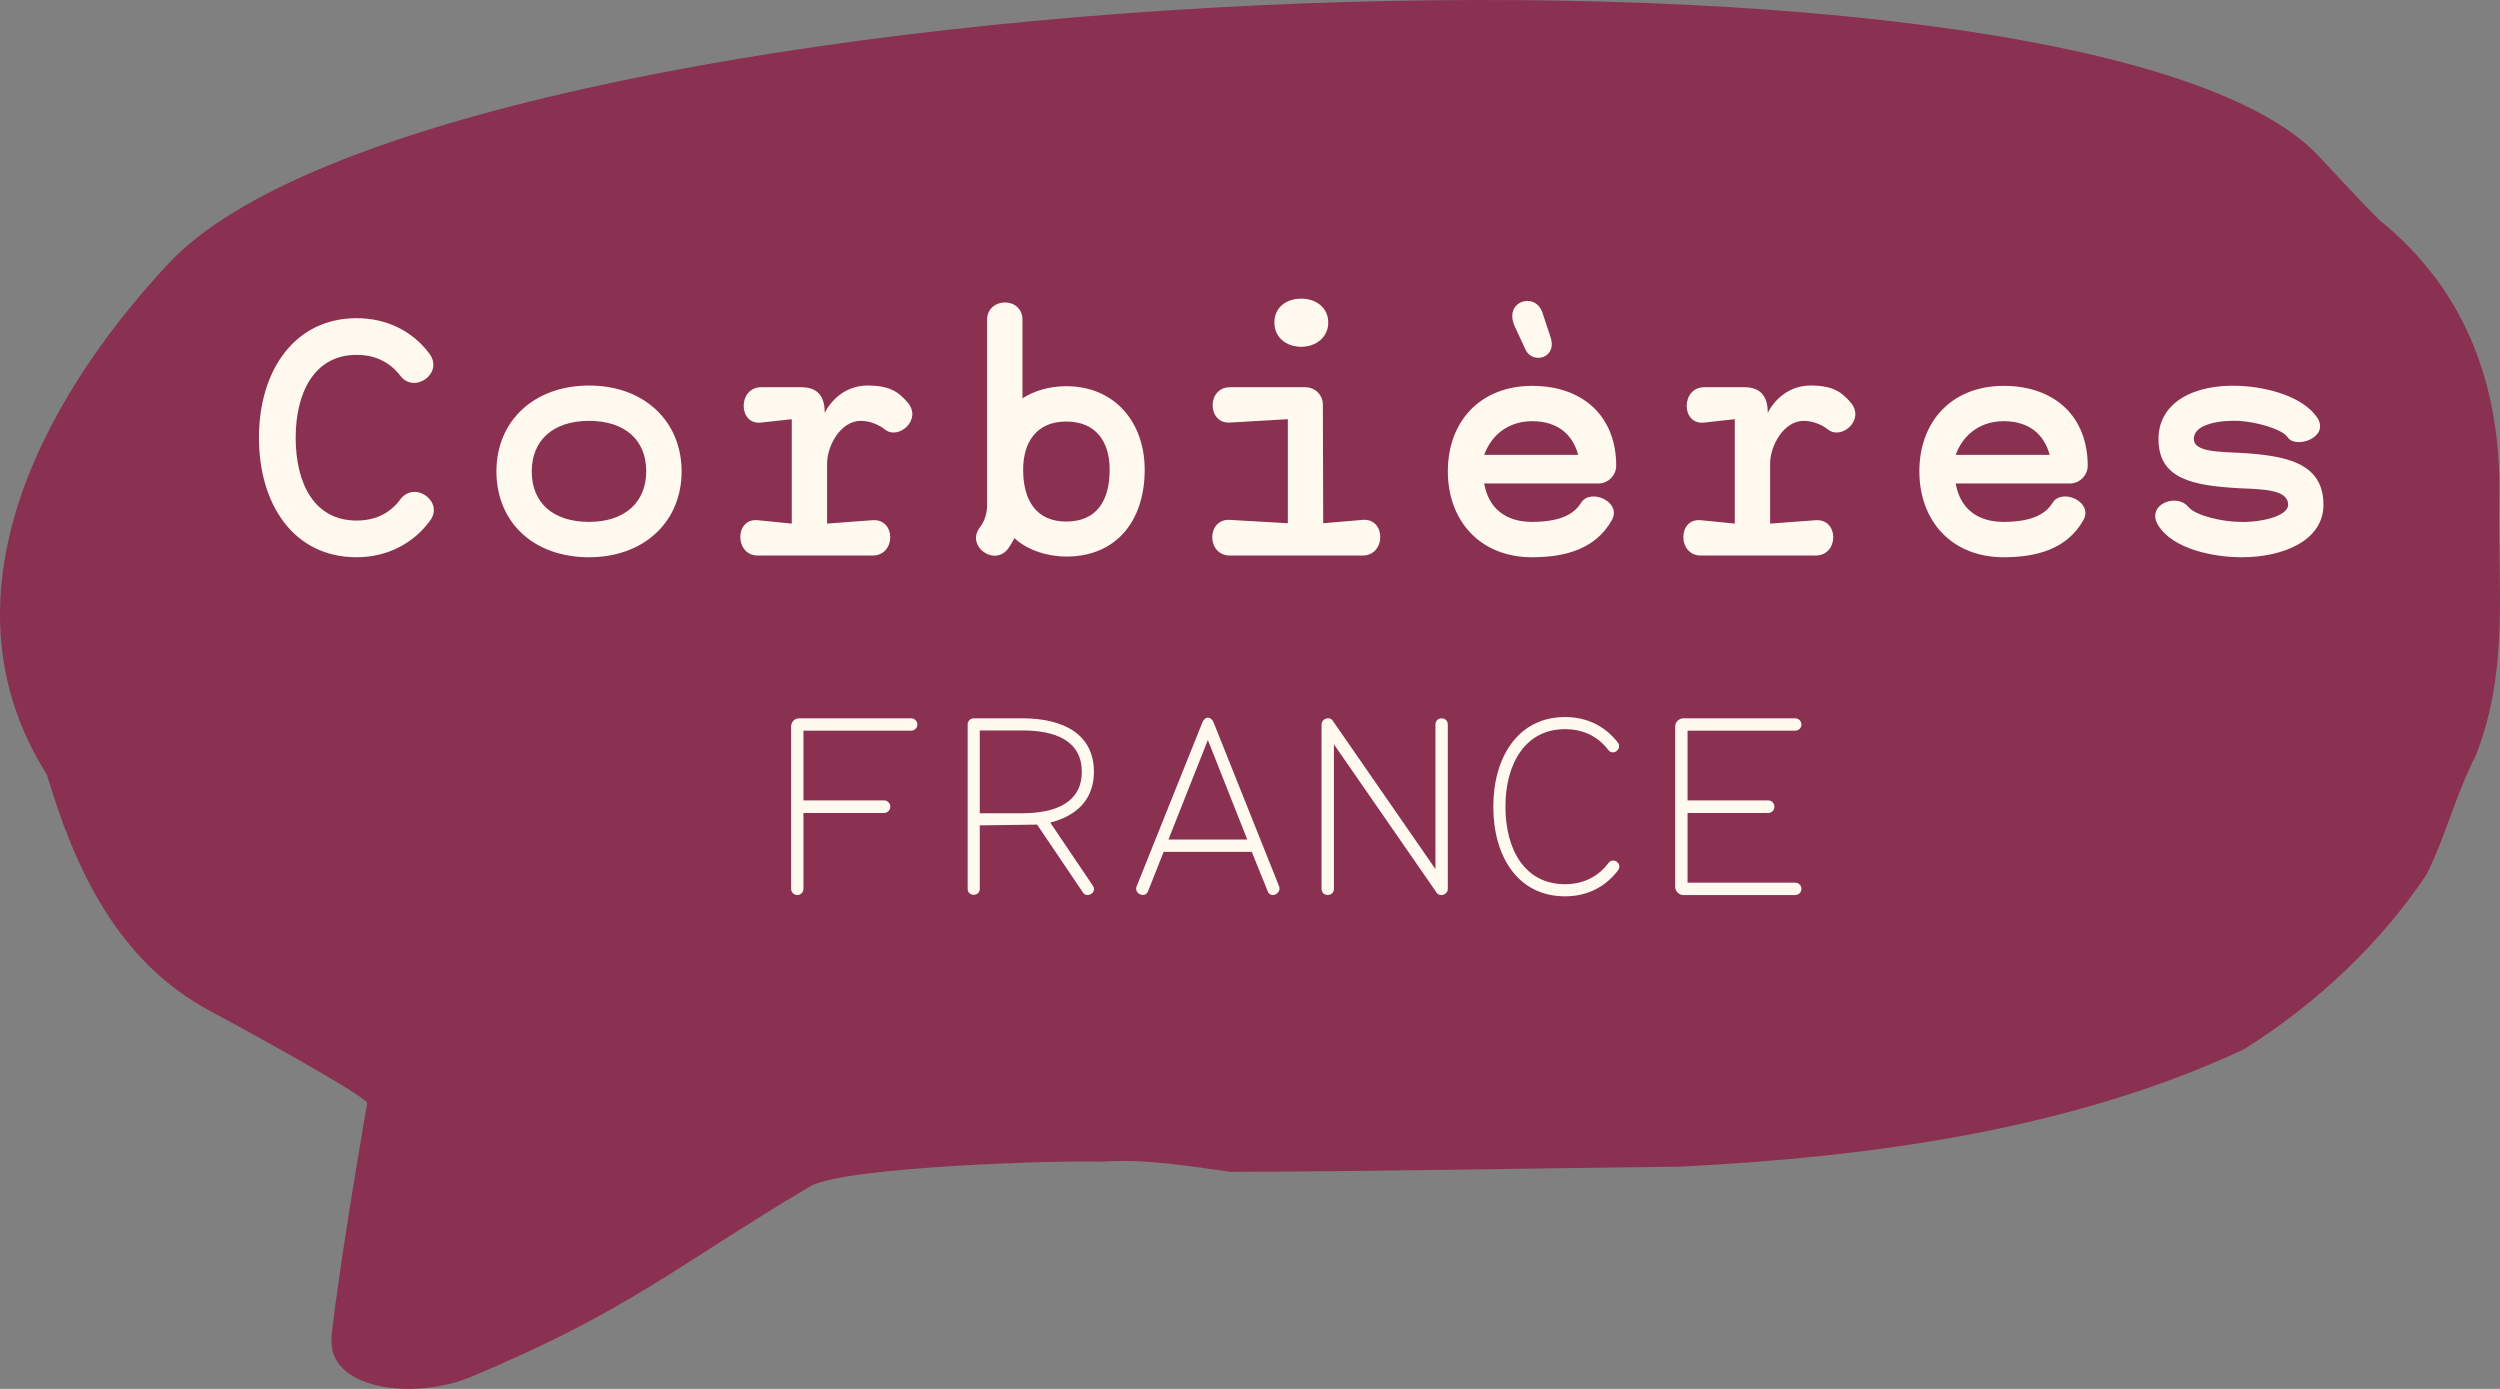
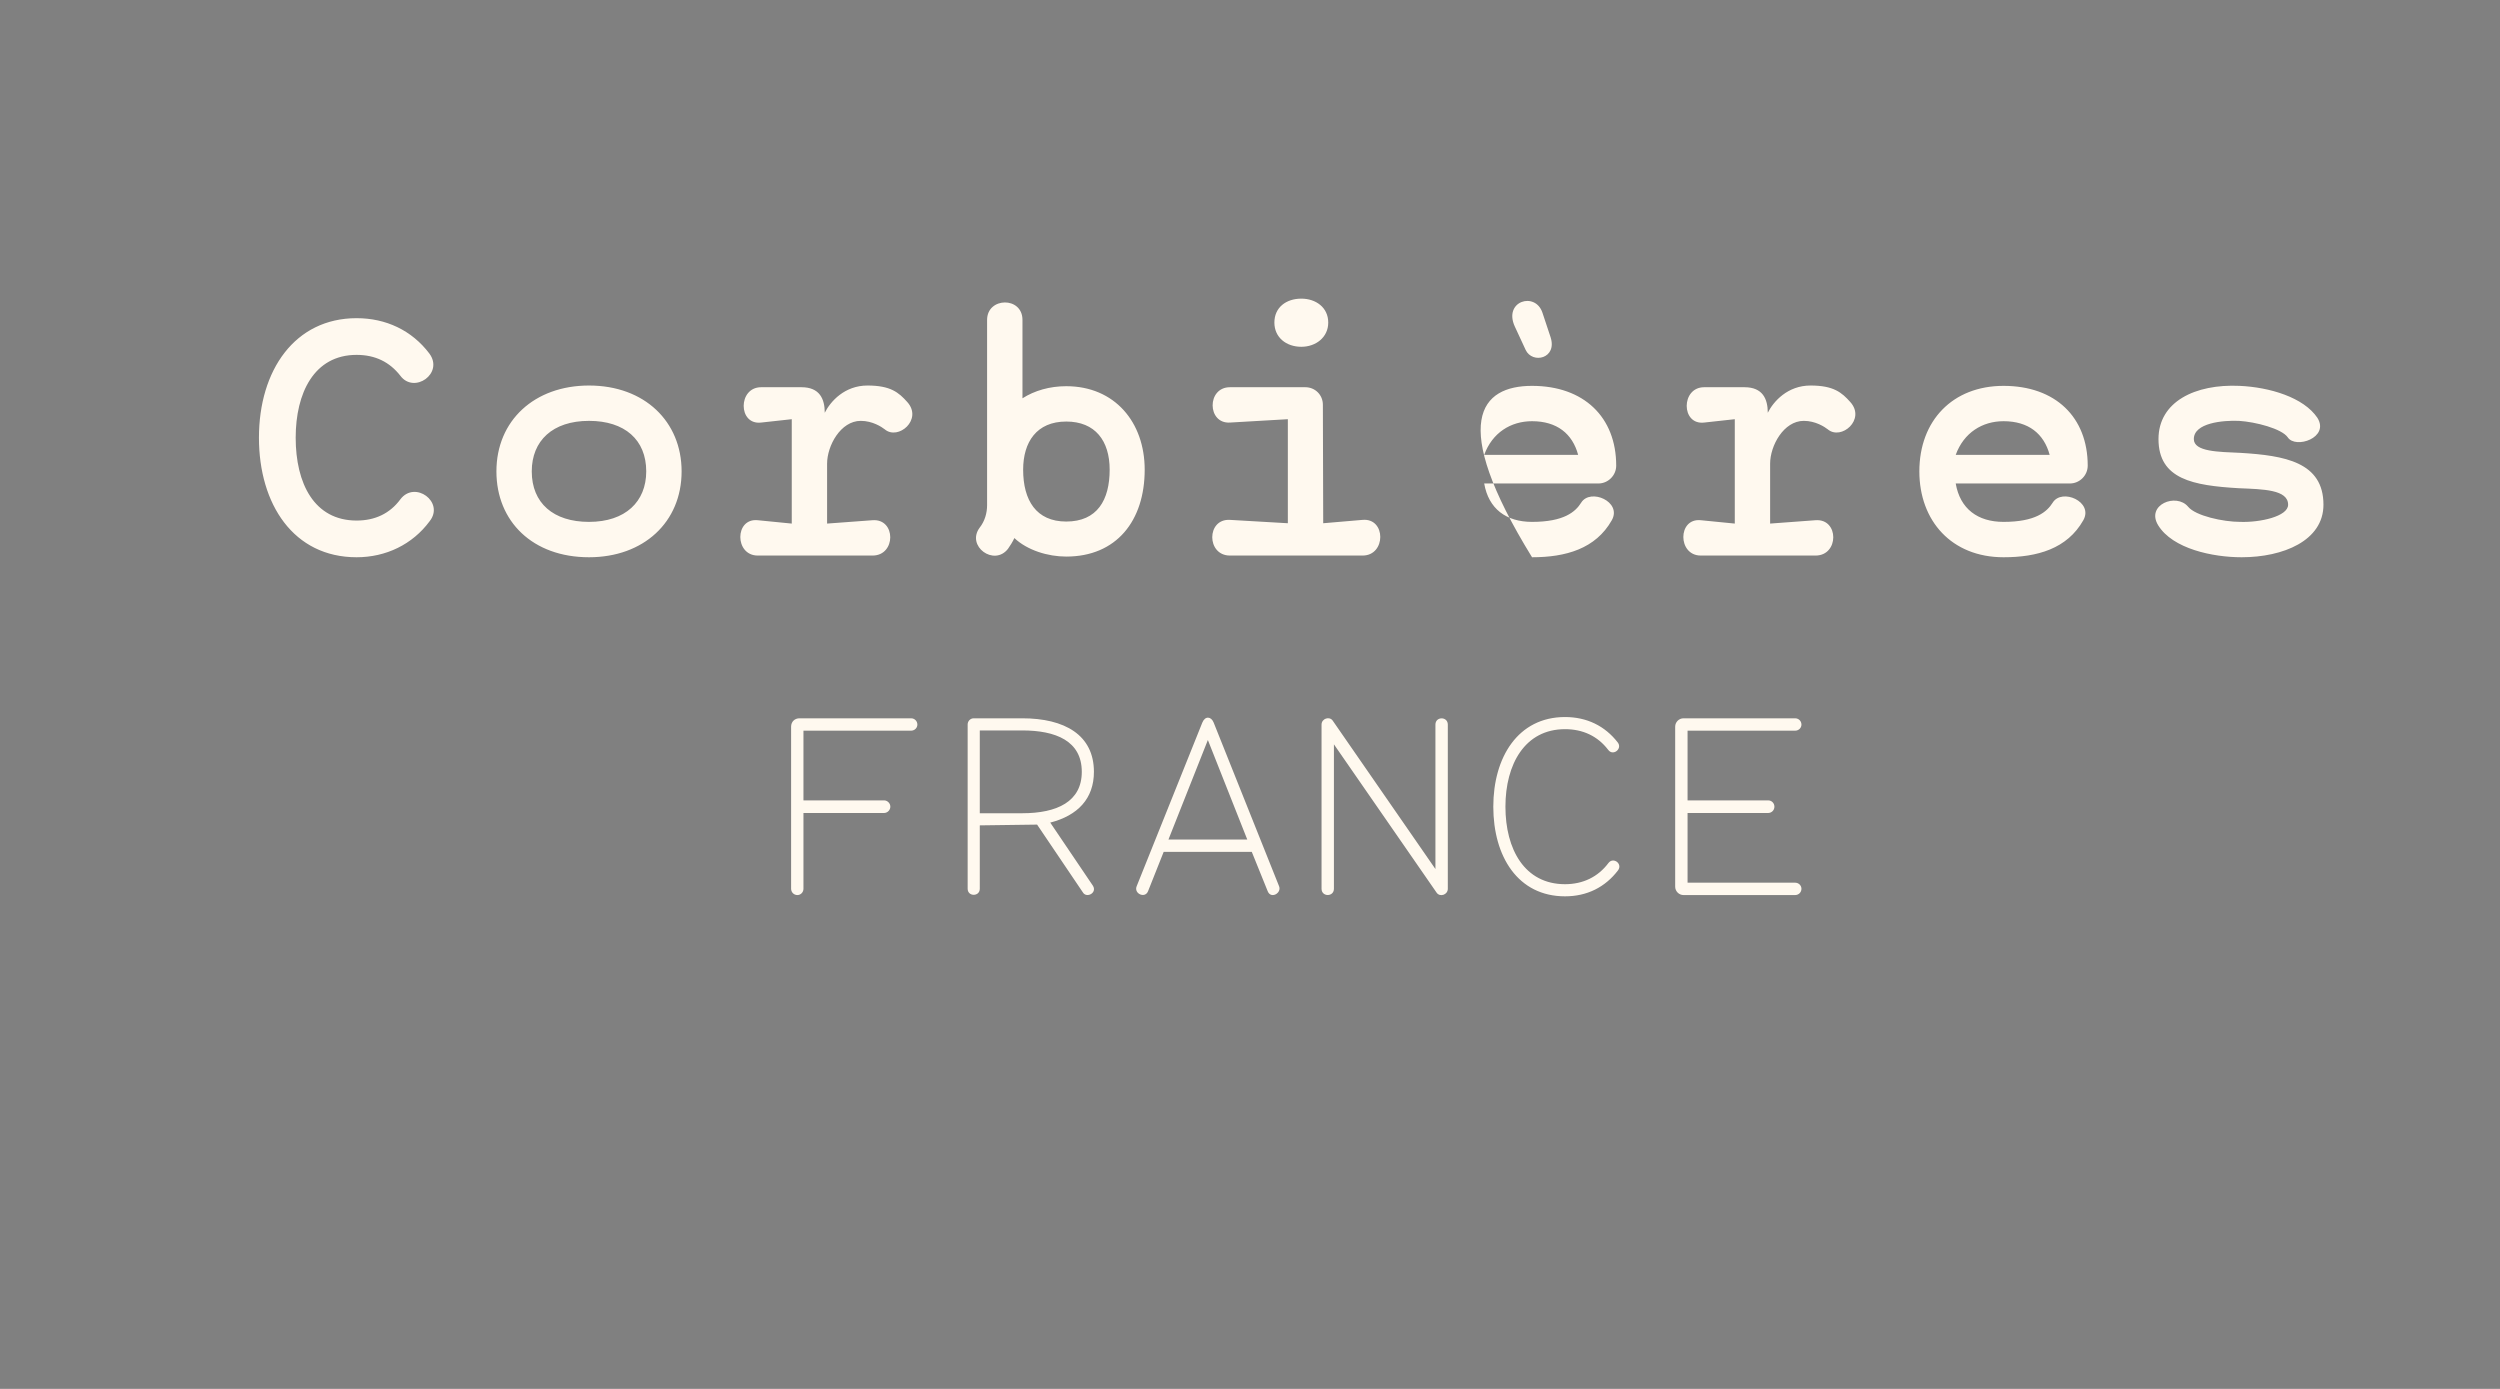
<svg xmlns="http://www.w3.org/2000/svg" fill="none" viewBox="0 0 81 45" height="45" width="81">
  <rect x="0" y="0" width="81" height="45" fill="#808080" stroke="none" />
-   <path fill="#8A3050" d="M10.747 43.294C10.555 45.021 13.395 45.394 15.269 44.606C20.396 42.458 21.812 41.074 26.238 38.444C27.344 37.788 34.477 37.589 35.665 37.638C37.089 37.541 38.409 37.764 39.87 37.968C44.709 37.95 49.658 37.854 54.416 37.8C60.649 37.493 67.156 36.59 72.703 33.997C75.144 32.474 77.217 30.446 78.619 28.334C79.224 27.137 79.555 25.765 80.227 24.453C81.318 21.631 80.913 18.953 80.979 15.956C81.009 12.676 80.013 9.487 77.092 7.128C76.435 6.478 75.727 5.696 75.122 5.052C67.318 -3.198 14.207 -0.858 5.451 8.548C1.113 13.2 -1.992 19.554 1.519 25.097C2.39 28.015 3.754 31.15 6.845 32.775C7.221 32.974 11.736 35.423 11.898 35.736C11.898 35.736 11.042 40.628 10.74 43.294H10.747Z" />
-   <path fill="#FFF9EF" d="M11.554 18.055C9.514 18.055 8.39 16.342 8.39 14.182C8.39 11.989 9.558 10.309 11.554 10.309C12.503 10.309 13.343 10.702 13.911 11.454C14.39 12.098 13.419 12.774 12.972 12.175C12.623 11.727 12.154 11.498 11.554 11.498C10.169 11.498 9.58 12.742 9.58 14.182C9.58 15.665 10.18 16.866 11.554 16.866C12.154 16.866 12.634 16.636 12.972 16.178C13.441 15.556 14.412 16.265 13.921 16.887C13.365 17.64 12.503 18.055 11.554 18.055ZM19.084 18.055C17.262 18.055 16.084 16.898 16.084 15.273C16.084 13.626 17.316 12.491 19.084 12.491C20.884 12.491 22.084 13.658 22.084 15.273C22.084 16.92 20.851 18.055 19.084 18.055ZM19.084 16.909C20.262 16.909 20.938 16.255 20.938 15.273C20.938 14.247 20.24 13.636 19.084 13.636C17.905 13.636 17.229 14.28 17.229 15.273C17.229 16.298 17.927 16.909 19.084 16.909ZM24.551 18C23.798 18 23.798 16.778 24.551 16.855L25.653 16.964V13.582L24.66 13.691C23.907 13.778 23.907 12.546 24.66 12.546H25.969C26.558 12.546 26.722 12.927 26.722 13.374C26.907 13.004 27.366 12.491 28.107 12.491C28.86 12.491 29.122 12.72 29.395 13.025C29.907 13.593 29.1 14.28 28.664 13.909C28.566 13.833 28.271 13.636 27.889 13.636C27.235 13.636 26.798 14.444 26.798 15.022V16.964L28.271 16.855C29.035 16.8 29.035 18 28.271 18H24.551ZM34.546 18.033C33.946 18.033 33.281 17.826 32.866 17.433C32.811 17.553 32.735 17.673 32.659 17.782C32.211 18.36 31.295 17.695 31.742 17.095C31.906 16.887 31.982 16.625 31.982 16.364V10.364C31.982 9.622 33.128 9.6 33.128 10.364V12.905C33.52 12.655 34.011 12.513 34.546 12.513C36.117 12.513 37.088 13.68 37.088 15.218C37.088 16.876 36.171 18.033 34.546 18.033ZM34.546 16.898C35.55 16.898 35.953 16.2 35.953 15.218C35.953 14.28 35.484 13.658 34.546 13.658C33.586 13.658 33.15 14.324 33.15 15.218C33.15 16.211 33.575 16.898 34.546 16.898ZM42.163 11.236C41.672 11.236 41.29 10.931 41.29 10.451C41.29 9.96 41.672 9.676 42.163 9.676C42.632 9.676 43.035 9.96 43.035 10.451C43.035 10.931 42.632 11.236 42.163 11.236ZM39.85 18C39.086 18 39.086 16.8 39.85 16.844L41.726 16.953V13.582L39.85 13.691C39.108 13.735 39.097 12.546 39.85 12.546H42.294C42.61 12.546 42.861 12.796 42.861 13.113L42.872 16.953L44.148 16.844C44.912 16.778 44.912 18 44.148 18H39.85ZM49.43 11.335L49.081 10.582C48.699 9.753 49.747 9.436 49.976 10.134L50.237 10.92C50.467 11.618 49.648 11.804 49.43 11.335ZM49.638 18.055C47.958 18.055 46.91 16.876 46.91 15.273C46.91 13.626 47.99 12.502 49.638 12.502C51.318 12.502 52.365 13.516 52.365 15.087C52.365 15.404 52.103 15.665 51.787 15.665H48.088C48.23 16.484 48.797 16.909 49.638 16.909C50.674 16.909 51.045 16.582 51.23 16.287C51.525 15.807 52.561 16.255 52.223 16.855C51.699 17.782 50.728 18.055 49.638 18.055ZM48.088 14.738H51.132C50.947 14.051 50.445 13.647 49.638 13.647C48.95 13.647 48.35 14.018 48.088 14.738ZM55.105 18C54.352 18 54.352 16.778 55.105 16.855L56.207 16.964V13.582L55.214 13.691C54.461 13.778 54.461 12.546 55.214 12.546H56.523C57.112 12.546 57.276 12.927 57.276 13.374C57.461 13.004 57.92 12.491 58.661 12.491C59.414 12.491 59.676 12.72 59.949 13.025C60.461 13.593 59.654 14.28 59.218 13.909C59.12 13.833 58.825 13.636 58.443 13.636C57.789 13.636 57.352 14.444 57.352 15.022V16.964L58.825 16.855C59.589 16.8 59.589 18 58.825 18H55.105ZM64.915 18.055C63.234 18.055 62.187 16.876 62.187 15.273C62.187 13.626 63.267 12.502 64.915 12.502C66.594 12.502 67.642 13.516 67.642 15.087C67.642 15.404 67.38 15.665 67.064 15.665H63.365C63.507 16.484 64.075 16.909 64.915 16.909C65.951 16.909 66.322 16.582 66.507 16.287C66.802 15.807 67.838 16.255 67.5 16.855C66.976 17.782 66.005 18.055 64.915 18.055ZM63.365 14.738H66.409C66.224 14.051 65.722 13.647 64.915 13.647C64.227 13.647 63.627 14.018 63.365 14.738ZM72.629 18.055C71.691 18.055 70.393 17.782 69.924 17.018C69.52 16.353 70.513 15.96 70.895 16.418C71.135 16.713 72.029 16.909 72.586 16.909C73.218 16.931 74.135 16.735 74.135 16.353C74.135 15.862 73.328 15.851 72.531 15.818C71.069 15.731 69.935 15.534 69.935 14.226C69.935 13.014 71.124 12.436 72.564 12.502C73.535 12.546 74.637 12.873 75.084 13.538C75.487 14.182 74.375 14.553 74.124 14.171C73.927 13.887 73.077 13.669 72.542 13.636C72.018 13.614 71.08 13.702 71.08 14.226C71.08 14.64 71.888 14.64 72.597 14.673C74.015 14.76 75.28 14.967 75.28 16.353C75.28 17.52 73.971 18.055 72.629 18.055ZM25.836 29C25.722 29 25.632 28.91 25.632 28.796V23.543C25.632 23.387 25.746 23.273 25.902 23.273H29.518C29.633 23.273 29.723 23.363 29.723 23.477C29.723 23.584 29.633 23.674 29.518 23.674H26.032V25.932H28.642C28.757 25.932 28.847 26.03 28.847 26.136C28.847 26.243 28.757 26.341 28.642 26.341H26.032V28.796C26.032 28.91 25.942 29 25.836 29ZM35.083 28.91L33.602 26.717L31.745 26.742V28.796C31.745 29.057 31.352 29.057 31.352 28.796V23.469C31.352 23.371 31.434 23.273 31.549 23.273H33.12C34.494 23.273 35.443 23.813 35.443 25.007C35.443 25.875 34.92 26.423 34.028 26.652L35.41 28.697C35.558 28.934 35.198 29.114 35.083 28.91ZM31.745 26.349H33.12C34.249 26.349 35.05 25.973 35.05 25.007C35.05 24.001 34.2 23.666 33.12 23.666H31.745V26.349ZM37.196 28.877C37.097 29.123 36.729 28.951 36.828 28.714L38.955 23.412C39.045 23.191 39.241 23.207 39.323 23.412L41.442 28.714C41.532 28.934 41.18 29.139 41.074 28.877L40.558 27.601H37.703L37.196 28.877ZM37.858 27.2H40.411L39.135 23.976L37.858 27.2ZM46.549 28.926L43.219 24.116V28.796C43.219 29.066 42.818 29.066 42.818 28.796V23.477C42.818 23.281 43.072 23.199 43.178 23.346L46.508 28.157V23.477C46.508 23.207 46.909 23.207 46.909 23.477V28.796C46.909 28.992 46.656 29.074 46.549 28.926ZM50.707 29.041C49.185 29.041 48.383 27.756 48.383 26.136C48.383 24.533 49.185 23.232 50.707 23.232C51.411 23.232 52 23.518 52.417 24.058C52.573 24.263 52.262 24.508 52.106 24.296C51.763 23.846 51.28 23.625 50.707 23.625C49.406 23.625 48.776 24.762 48.776 26.136C48.776 27.519 49.398 28.648 50.707 28.648C51.28 28.648 51.771 28.419 52.114 27.961C52.27 27.756 52.581 27.985 52.425 28.198C52.008 28.746 51.419 29.041 50.707 29.041ZM54.546 29C54.399 29 54.276 28.877 54.276 28.73V23.543C54.276 23.395 54.399 23.273 54.546 23.273H58.162C58.277 23.273 58.367 23.363 58.367 23.477C58.367 23.584 58.277 23.674 58.162 23.674H54.677V25.932H57.287C57.401 25.932 57.491 26.022 57.491 26.136C57.491 26.251 57.401 26.341 57.287 26.341H54.677V28.599H58.162C58.277 28.599 58.367 28.689 58.367 28.796C58.367 28.91 58.277 29 58.162 29H54.546Z" />
+   <path fill="#FFF9EF" d="M11.554 18.055C9.514 18.055 8.39 16.342 8.39 14.182C8.39 11.989 9.558 10.309 11.554 10.309C12.503 10.309 13.343 10.702 13.911 11.454C14.39 12.098 13.419 12.774 12.972 12.175C12.623 11.727 12.154 11.498 11.554 11.498C10.169 11.498 9.58 12.742 9.58 14.182C9.58 15.665 10.18 16.866 11.554 16.866C12.154 16.866 12.634 16.636 12.972 16.178C13.441 15.556 14.412 16.265 13.921 16.887C13.365 17.64 12.503 18.055 11.554 18.055ZM19.084 18.055C17.262 18.055 16.084 16.898 16.084 15.273C16.084 13.626 17.316 12.491 19.084 12.491C20.884 12.491 22.084 13.658 22.084 15.273C22.084 16.92 20.851 18.055 19.084 18.055ZM19.084 16.909C20.262 16.909 20.938 16.255 20.938 15.273C20.938 14.247 20.24 13.636 19.084 13.636C17.905 13.636 17.229 14.28 17.229 15.273C17.229 16.298 17.927 16.909 19.084 16.909ZM24.551 18C23.798 18 23.798 16.778 24.551 16.855L25.653 16.964V13.582L24.66 13.691C23.907 13.778 23.907 12.546 24.66 12.546H25.969C26.558 12.546 26.722 12.927 26.722 13.374C26.907 13.004 27.366 12.491 28.107 12.491C28.86 12.491 29.122 12.72 29.395 13.025C29.907 13.593 29.1 14.28 28.664 13.909C28.566 13.833 28.271 13.636 27.889 13.636C27.235 13.636 26.798 14.444 26.798 15.022V16.964L28.271 16.855C29.035 16.8 29.035 18 28.271 18H24.551ZM34.546 18.033C33.946 18.033 33.281 17.826 32.866 17.433C32.811 17.553 32.735 17.673 32.659 17.782C32.211 18.36 31.295 17.695 31.742 17.095C31.906 16.887 31.982 16.625 31.982 16.364V10.364C31.982 9.622 33.128 9.6 33.128 10.364V12.905C33.52 12.655 34.011 12.513 34.546 12.513C36.117 12.513 37.088 13.68 37.088 15.218C37.088 16.876 36.171 18.033 34.546 18.033ZM34.546 16.898C35.55 16.898 35.953 16.2 35.953 15.218C35.953 14.28 35.484 13.658 34.546 13.658C33.586 13.658 33.15 14.324 33.15 15.218C33.15 16.211 33.575 16.898 34.546 16.898ZM42.163 11.236C41.672 11.236 41.29 10.931 41.29 10.451C41.29 9.96 41.672 9.676 42.163 9.676C42.632 9.676 43.035 9.96 43.035 10.451C43.035 10.931 42.632 11.236 42.163 11.236ZM39.85 18C39.086 18 39.086 16.8 39.85 16.844L41.726 16.953V13.582L39.85 13.691C39.108 13.735 39.097 12.546 39.85 12.546H42.294C42.61 12.546 42.861 12.796 42.861 13.113L42.872 16.953L44.148 16.844C44.912 16.778 44.912 18 44.148 18H39.85ZM49.43 11.335L49.081 10.582C48.699 9.753 49.747 9.436 49.976 10.134L50.237 10.92C50.467 11.618 49.648 11.804 49.43 11.335ZM49.638 18.055C46.91 13.626 47.99 12.502 49.638 12.502C51.318 12.502 52.365 13.516 52.365 15.087C52.365 15.404 52.103 15.665 51.787 15.665H48.088C48.23 16.484 48.797 16.909 49.638 16.909C50.674 16.909 51.045 16.582 51.23 16.287C51.525 15.807 52.561 16.255 52.223 16.855C51.699 17.782 50.728 18.055 49.638 18.055ZM48.088 14.738H51.132C50.947 14.051 50.445 13.647 49.638 13.647C48.95 13.647 48.35 14.018 48.088 14.738ZM55.105 18C54.352 18 54.352 16.778 55.105 16.855L56.207 16.964V13.582L55.214 13.691C54.461 13.778 54.461 12.546 55.214 12.546H56.523C57.112 12.546 57.276 12.927 57.276 13.374C57.461 13.004 57.92 12.491 58.661 12.491C59.414 12.491 59.676 12.72 59.949 13.025C60.461 13.593 59.654 14.28 59.218 13.909C59.12 13.833 58.825 13.636 58.443 13.636C57.789 13.636 57.352 14.444 57.352 15.022V16.964L58.825 16.855C59.589 16.8 59.589 18 58.825 18H55.105ZM64.915 18.055C63.234 18.055 62.187 16.876 62.187 15.273C62.187 13.626 63.267 12.502 64.915 12.502C66.594 12.502 67.642 13.516 67.642 15.087C67.642 15.404 67.38 15.665 67.064 15.665H63.365C63.507 16.484 64.075 16.909 64.915 16.909C65.951 16.909 66.322 16.582 66.507 16.287C66.802 15.807 67.838 16.255 67.5 16.855C66.976 17.782 66.005 18.055 64.915 18.055ZM63.365 14.738H66.409C66.224 14.051 65.722 13.647 64.915 13.647C64.227 13.647 63.627 14.018 63.365 14.738ZM72.629 18.055C71.691 18.055 70.393 17.782 69.924 17.018C69.52 16.353 70.513 15.96 70.895 16.418C71.135 16.713 72.029 16.909 72.586 16.909C73.218 16.931 74.135 16.735 74.135 16.353C74.135 15.862 73.328 15.851 72.531 15.818C71.069 15.731 69.935 15.534 69.935 14.226C69.935 13.014 71.124 12.436 72.564 12.502C73.535 12.546 74.637 12.873 75.084 13.538C75.487 14.182 74.375 14.553 74.124 14.171C73.927 13.887 73.077 13.669 72.542 13.636C72.018 13.614 71.08 13.702 71.08 14.226C71.08 14.64 71.888 14.64 72.597 14.673C74.015 14.76 75.28 14.967 75.28 16.353C75.28 17.52 73.971 18.055 72.629 18.055ZM25.836 29C25.722 29 25.632 28.91 25.632 28.796V23.543C25.632 23.387 25.746 23.273 25.902 23.273H29.518C29.633 23.273 29.723 23.363 29.723 23.477C29.723 23.584 29.633 23.674 29.518 23.674H26.032V25.932H28.642C28.757 25.932 28.847 26.03 28.847 26.136C28.847 26.243 28.757 26.341 28.642 26.341H26.032V28.796C26.032 28.91 25.942 29 25.836 29ZM35.083 28.91L33.602 26.717L31.745 26.742V28.796C31.745 29.057 31.352 29.057 31.352 28.796V23.469C31.352 23.371 31.434 23.273 31.549 23.273H33.12C34.494 23.273 35.443 23.813 35.443 25.007C35.443 25.875 34.92 26.423 34.028 26.652L35.41 28.697C35.558 28.934 35.198 29.114 35.083 28.91ZM31.745 26.349H33.12C34.249 26.349 35.05 25.973 35.05 25.007C35.05 24.001 34.2 23.666 33.12 23.666H31.745V26.349ZM37.196 28.877C37.097 29.123 36.729 28.951 36.828 28.714L38.955 23.412C39.045 23.191 39.241 23.207 39.323 23.412L41.442 28.714C41.532 28.934 41.18 29.139 41.074 28.877L40.558 27.601H37.703L37.196 28.877ZM37.858 27.2H40.411L39.135 23.976L37.858 27.2ZM46.549 28.926L43.219 24.116V28.796C43.219 29.066 42.818 29.066 42.818 28.796V23.477C42.818 23.281 43.072 23.199 43.178 23.346L46.508 28.157V23.477C46.508 23.207 46.909 23.207 46.909 23.477V28.796C46.909 28.992 46.656 29.074 46.549 28.926ZM50.707 29.041C49.185 29.041 48.383 27.756 48.383 26.136C48.383 24.533 49.185 23.232 50.707 23.232C51.411 23.232 52 23.518 52.417 24.058C52.573 24.263 52.262 24.508 52.106 24.296C51.763 23.846 51.28 23.625 50.707 23.625C49.406 23.625 48.776 24.762 48.776 26.136C48.776 27.519 49.398 28.648 50.707 28.648C51.28 28.648 51.771 28.419 52.114 27.961C52.27 27.756 52.581 27.985 52.425 28.198C52.008 28.746 51.419 29.041 50.707 29.041ZM54.546 29C54.399 29 54.276 28.877 54.276 28.73V23.543C54.276 23.395 54.399 23.273 54.546 23.273H58.162C58.277 23.273 58.367 23.363 58.367 23.477C58.367 23.584 58.277 23.674 58.162 23.674H54.677V25.932H57.287C57.401 25.932 57.491 26.022 57.491 26.136C57.491 26.251 57.401 26.341 57.287 26.341H54.677V28.599H58.162C58.277 28.599 58.367 28.689 58.367 28.796C58.367 28.91 58.277 29 58.162 29H54.546Z" />
</svg>